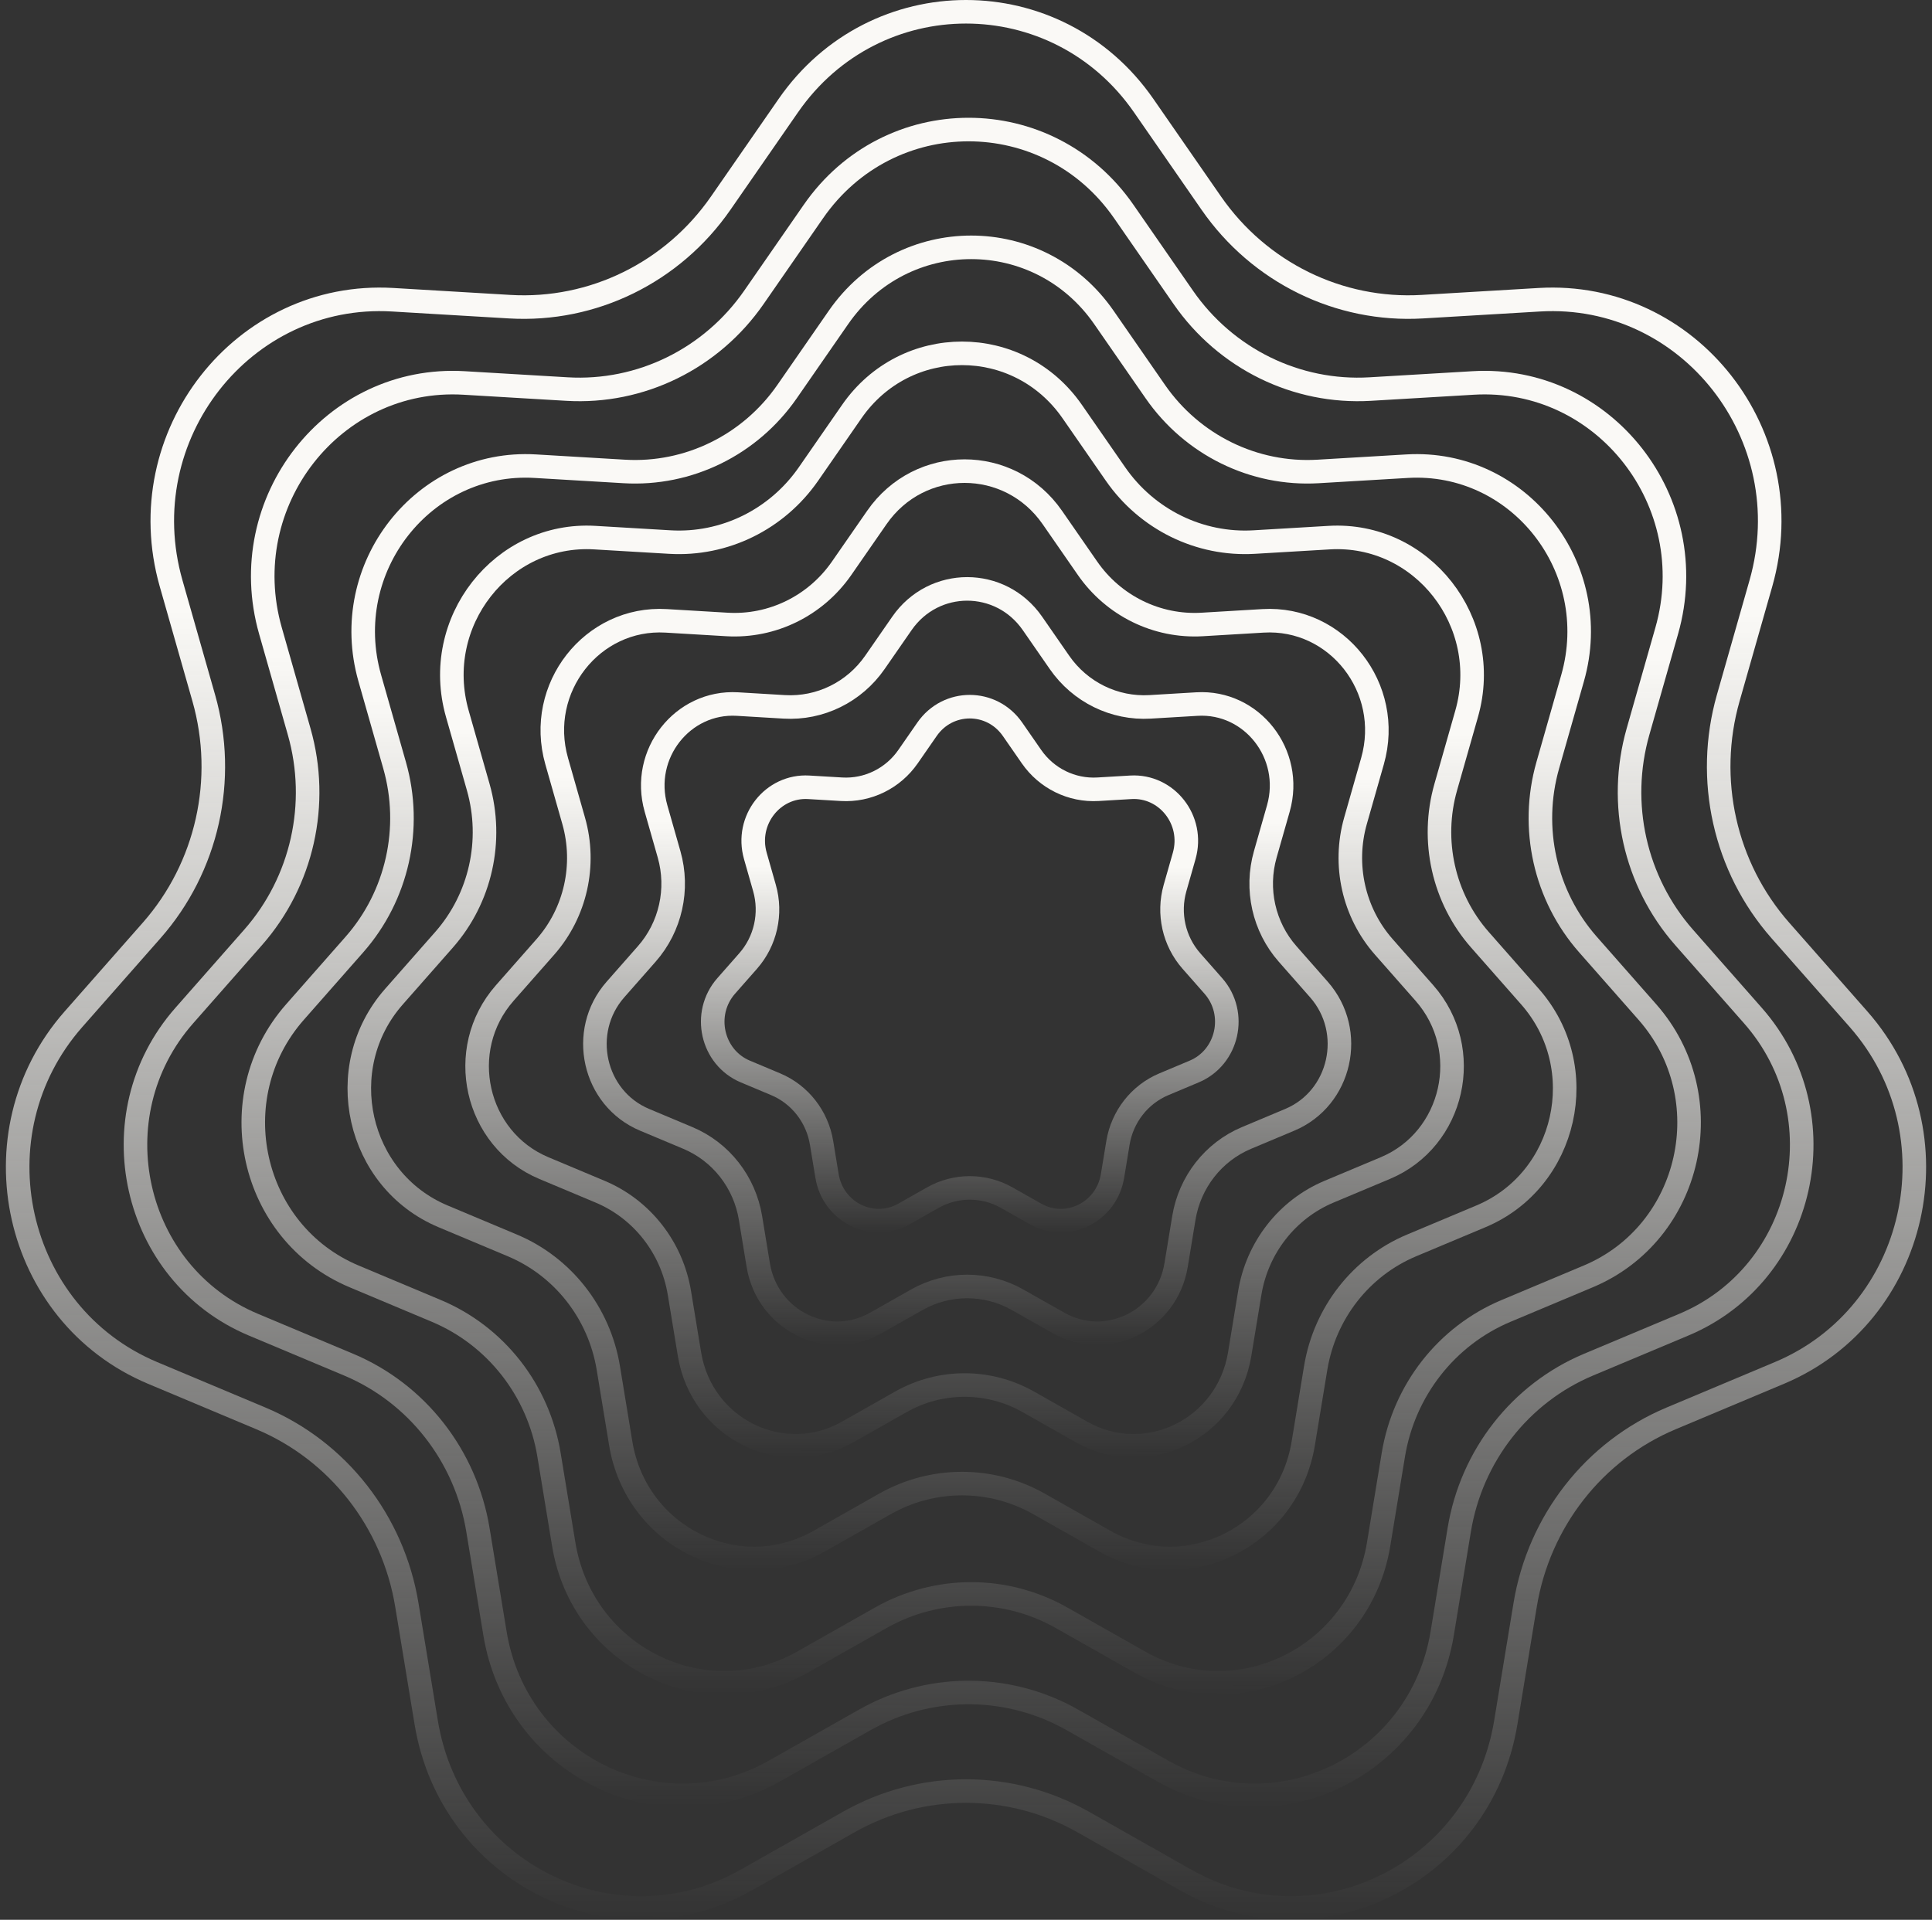
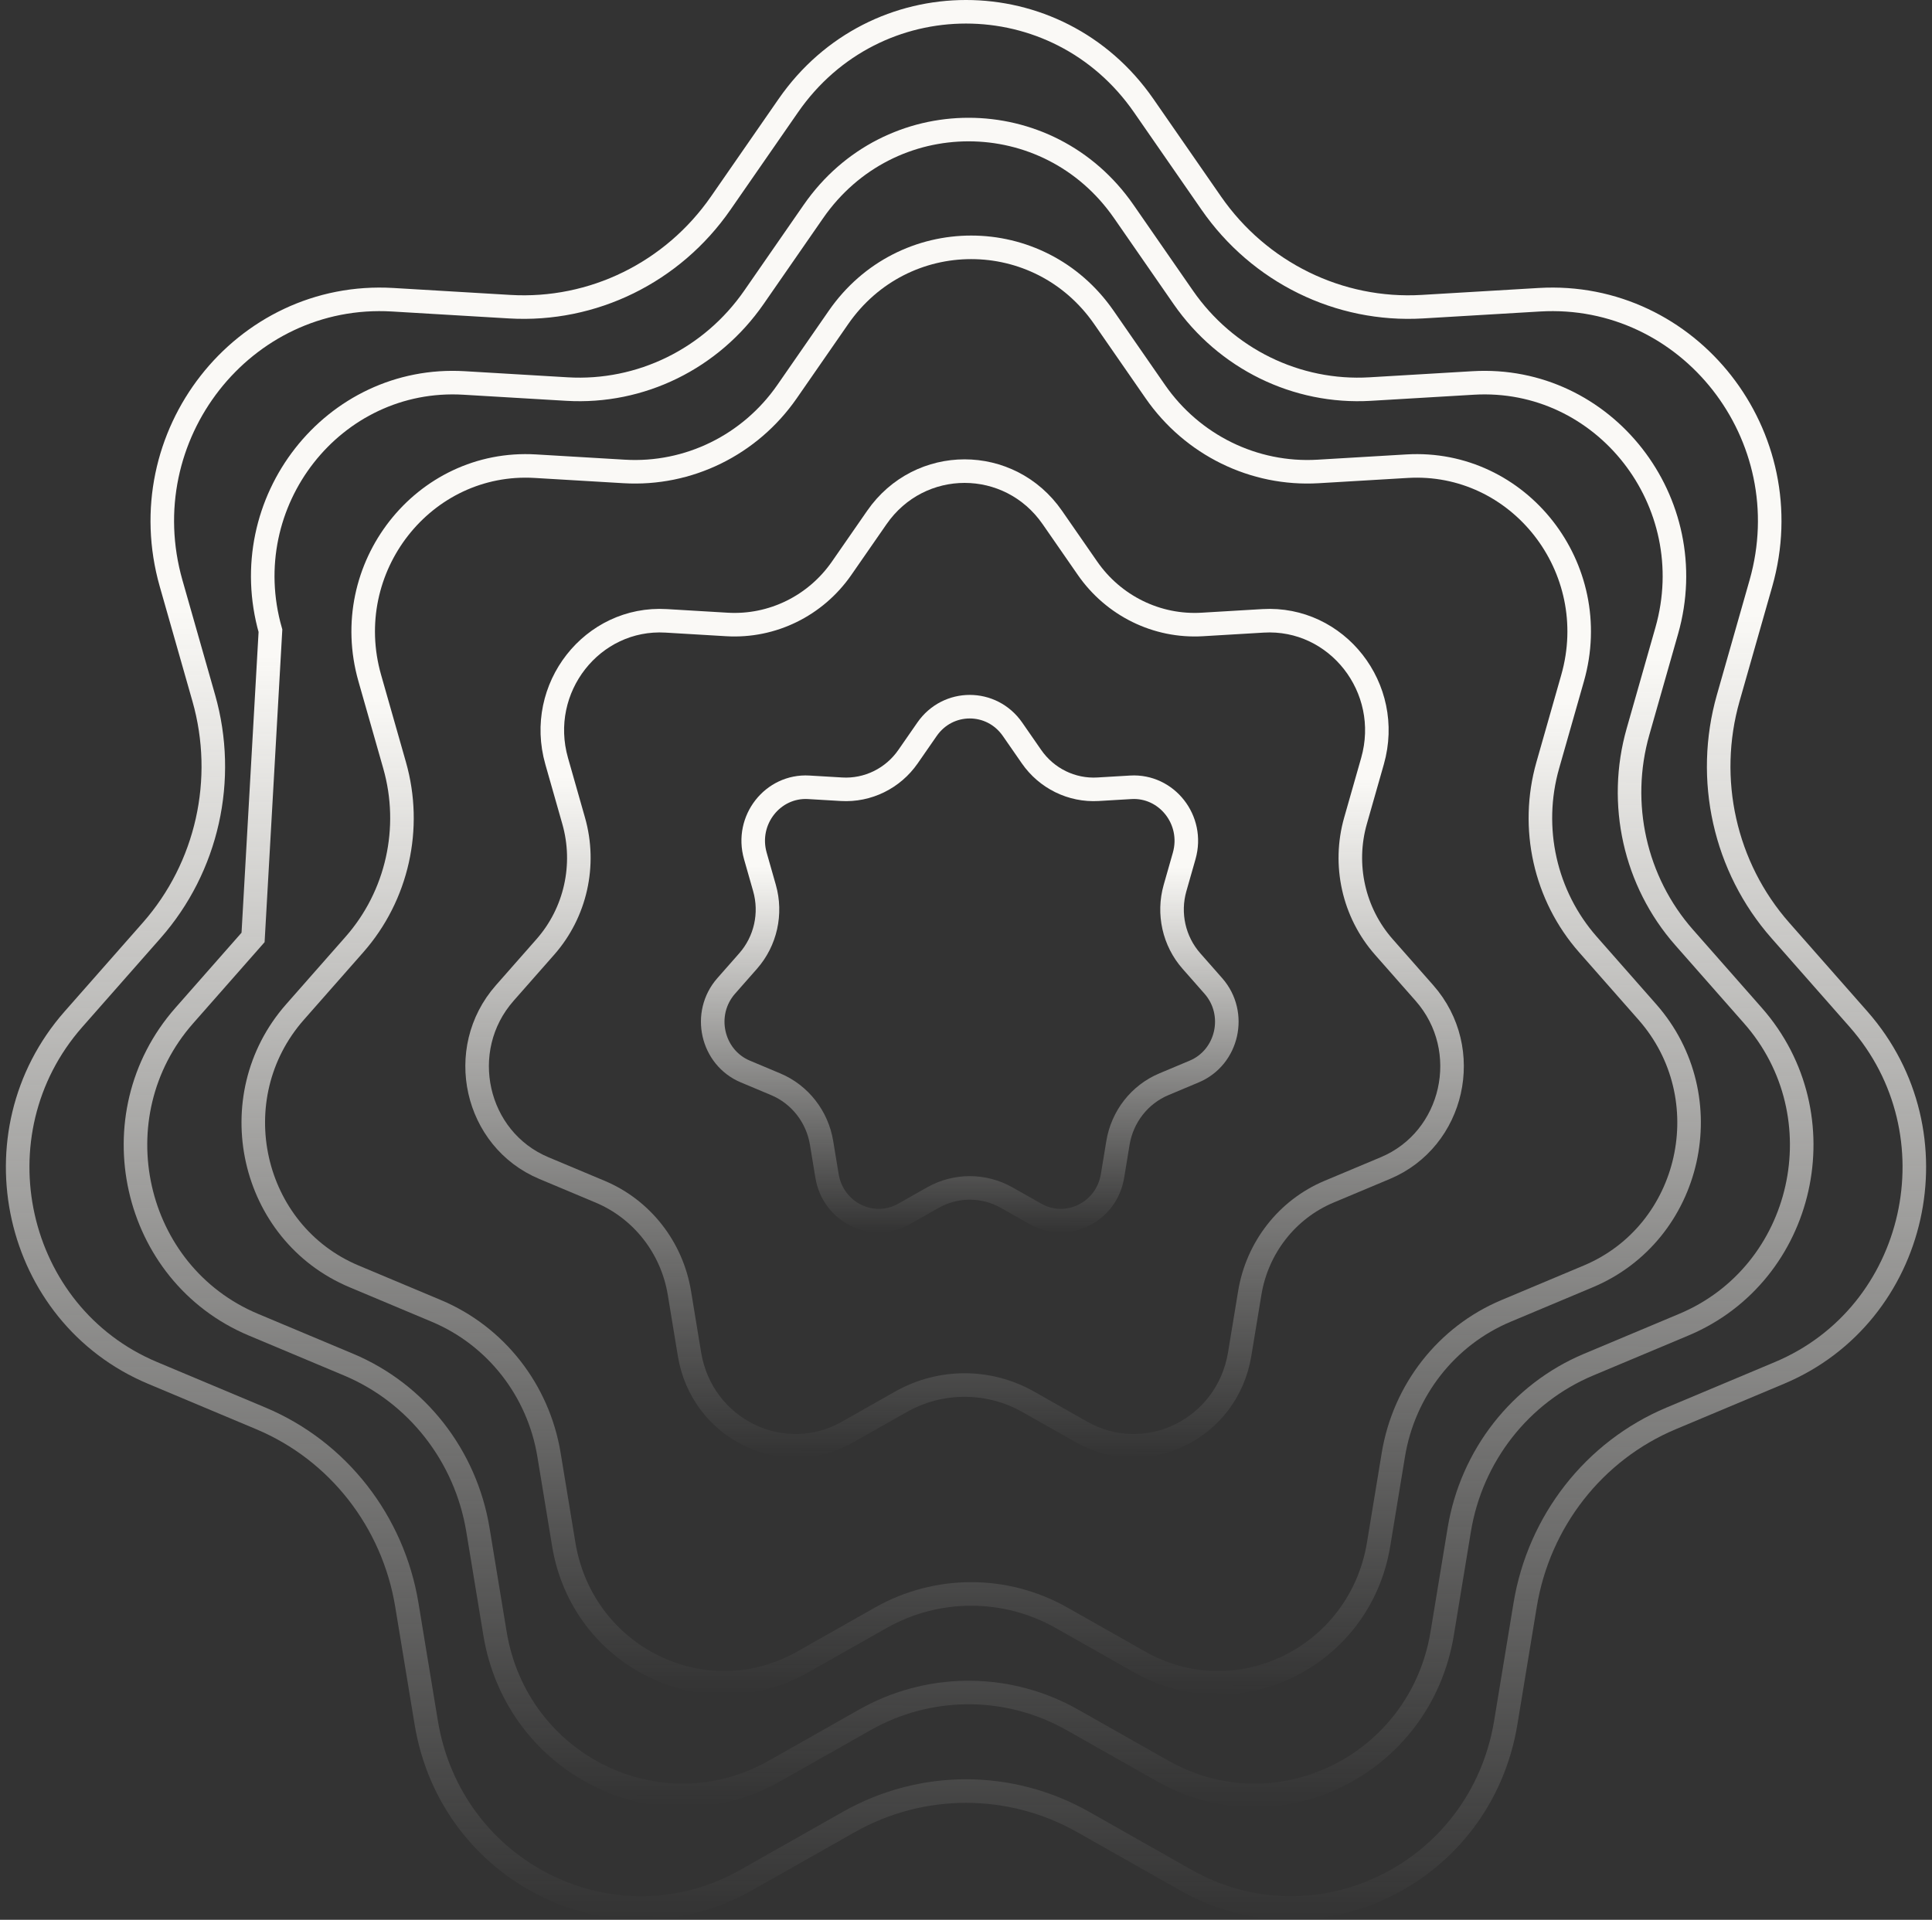
<svg xmlns="http://www.w3.org/2000/svg" width="164" height="163" viewBox="0 0 164 163" fill="none">
  <rect x="0" y="0" width="164" height="163" fill="#333333" stroke="none" />
  <path d="M66.917 8.967C74.278 -1.656 89.722 -1.656 97.083 8.967L102.82 17.246C106.897 23.128 113.669 26.457 120.737 26.038L130.664 25.449C143.372 24.695 153.044 36.999 149.476 49.529L146.703 59.264C144.735 66.173 146.403 73.631 151.122 78.992L157.764 86.536C166.301 96.235 162.841 111.617 151.049 116.567L141.854 120.428C135.312 123.174 130.633 129.163 129.465 136.258L127.819 146.255C125.703 159.112 111.77 165.918 100.64 159.616L91.947 154.695C85.761 151.193 78.239 151.193 72.053 154.695L63.36 159.616C52.23 165.918 38.297 159.112 36.181 146.255L34.535 136.258C33.367 129.163 28.688 123.174 22.145 120.428L12.951 116.567C1.159 111.617 -2.301 96.235 6.236 86.536L12.878 78.992C17.597 73.631 19.265 66.173 17.297 59.264L14.524 49.529C10.956 36.999 20.628 24.695 33.336 25.449L43.263 26.038C50.331 26.457 57.103 23.128 61.18 17.246L66.917 8.967Z" stroke="url(#paint0_linear_4172_4665)" stroke-width="2" />
-   <path d="M69.046 17.959C75.476 8.68 88.964 8.68 95.394 17.959L100.442 25.245C104.053 30.456 110.054 33.405 116.316 33.033L125.052 32.515C136.149 31.856 144.602 42.603 141.483 53.554L139.044 62.119C137.301 68.238 138.778 74.843 142.958 79.592L148.802 86.231C156.262 94.706 153.237 108.145 142.937 112.469L134.846 115.865C129.049 118.299 124.905 123.604 123.871 129.888L122.423 138.685C120.574 149.919 108.402 155.861 98.683 150.358L91.033 146.027C85.725 143.022 79.303 142.928 73.925 145.745L73.407 146.027L65.758 150.358C56.038 155.861 43.866 149.919 42.017 138.685L40.569 129.888C39.535 123.604 35.391 118.299 29.595 115.865L21.504 112.469C11.204 108.145 8.179 94.706 15.639 86.231L21.482 79.592C25.662 74.843 27.139 68.238 25.396 62.119L22.957 53.554C19.838 42.603 28.291 31.856 39.389 32.515L48.124 33.033C54.387 33.405 60.386 30.455 63.997 25.245L69.046 17.959Z" stroke="url(#paint1_linear_4172_4665)" stroke-width="2" />
+   <path d="M69.046 17.959C75.476 8.68 88.964 8.68 95.394 17.959L100.442 25.245C104.053 30.456 110.054 33.405 116.316 33.033L125.052 32.515C136.149 31.856 144.602 42.603 141.483 53.554L139.044 62.119C137.301 68.238 138.778 74.843 142.958 79.592L148.802 86.231C156.262 94.706 153.237 108.145 142.937 112.469L134.846 115.865C129.049 118.299 124.905 123.604 123.871 129.888L122.423 138.685C120.574 149.919 108.402 155.861 98.683 150.358L91.033 146.027C85.725 143.022 79.303 142.928 73.925 145.745L73.407 146.027L65.758 150.358C56.038 155.861 43.866 149.919 42.017 138.685L40.569 129.888C39.535 123.604 35.391 118.299 29.595 115.865L21.504 112.469C11.204 108.145 8.179 94.706 15.639 86.231L21.482 79.592L22.957 53.554C19.838 42.603 28.291 31.856 39.389 32.515L48.124 33.033C54.387 33.405 60.386 30.455 63.997 25.245L69.046 17.959Z" stroke="url(#paint1_linear_4172_4665)" stroke-width="2" />
  <path d="M71.175 26.951C76.674 19.016 88.207 19.016 93.706 26.951L98.065 33.243C101.21 37.782 106.438 40.352 111.895 40.028L119.438 39.581C128.925 39.018 136.16 48.207 133.491 57.577L131.384 64.975C129.866 70.303 131.152 76.056 134.793 80.192L139.84 85.926C146.222 93.176 143.632 104.672 134.824 108.37L127.837 111.304C122.787 113.424 119.177 118.045 118.276 123.518L117.026 131.114C115.444 140.726 105.034 145.804 96.725 141.1L90.118 137.359C85.344 134.656 79.536 134.656 74.762 137.359L68.155 141.1C59.846 145.804 49.435 140.726 47.853 131.114L46.603 123.518C45.703 118.046 42.094 113.424 37.044 111.304L30.056 108.37C21.248 104.672 18.658 93.176 25.04 85.926L30.087 80.192C33.728 76.056 35.014 70.303 33.496 64.975L31.389 57.577C28.72 48.207 35.955 39.018 45.441 39.581L52.985 40.028C58.442 40.352 63.669 37.782 66.814 33.243L71.175 26.951Z" stroke="url(#paint2_linear_4172_4665)" stroke-width="2" />
-   <path d="M72.303 34.944C76.871 28.352 86.449 28.352 91.017 34.944L94.689 40.242C97.368 44.109 101.822 46.3 106.474 46.023L112.826 45.647C120.702 45.179 126.717 52.81 124.498 60.601L122.724 66.83C121.431 71.369 122.526 76.269 125.628 79.793L129.878 84.621C135.183 90.647 133.028 100.2 125.712 103.271L119.827 105.741C115.523 107.548 112.45 111.486 111.683 116.146L110.63 122.545C109.315 130.534 100.665 134.747 93.767 130.842L88.204 127.691C84.135 125.388 79.185 125.388 75.116 127.691L69.553 130.842C62.655 134.747 54.006 130.534 52.69 122.545L51.638 116.146C50.87 111.486 47.796 107.548 43.492 105.741L37.608 103.271C30.293 100.2 28.137 90.647 33.441 84.621L37.691 79.793C40.793 76.269 41.888 71.369 40.596 66.83L38.821 60.601C36.602 52.81 42.618 45.179 50.493 45.647L56.847 46.023C61.498 46.3 65.951 44.109 68.631 40.242L72.303 34.944Z" stroke="url(#paint3_linear_4172_4665)" stroke-width="2" />
  <path d="M74.432 43.937C78.069 38.688 85.691 38.688 89.328 43.937L92.311 48.241C94.525 51.436 98.206 53.248 102.052 53.02L107.214 52.713C113.478 52.341 118.275 58.413 116.506 64.624L115.064 69.686C113.997 73.434 114.901 77.481 117.463 80.393L120.917 84.316C125.143 89.118 123.423 96.728 117.6 99.173L112.818 101.18C109.261 102.673 106.721 105.927 106.088 109.776L105.232 114.975C104.184 121.342 97.297 124.69 91.81 121.583L87.289 119.023C83.926 117.119 79.834 117.119 76.471 119.023L71.951 121.583C66.464 124.69 59.575 121.342 58.527 114.975L57.672 109.776C57.038 105.927 54.499 102.673 50.941 101.18L46.16 99.173C40.337 96.728 38.617 89.118 42.844 84.316L46.297 80.393C48.859 77.481 49.763 73.434 48.695 69.686L47.254 64.624C45.485 58.413 50.282 52.341 56.546 52.713L61.708 53.02C65.553 53.248 69.235 51.436 71.448 48.241L74.432 43.937Z" stroke="url(#paint4_linear_4172_4665)" stroke-width="2" />
-   <path d="M76.561 52.929C79.266 49.024 84.934 49.024 87.64 52.929L89.935 56.24C91.683 58.763 94.591 60.195 97.631 60.015L101.602 59.778C106.255 59.502 109.832 64.016 108.514 68.647L107.404 72.541C106.562 75.499 107.275 78.694 109.299 80.993L111.955 84.011C115.104 87.588 113.819 93.256 109.487 95.074L105.81 96.618C102.998 97.798 100.994 100.369 100.494 103.406L99.836 107.404C99.055 112.149 93.928 114.632 89.852 112.324L86.375 110.355C83.717 108.851 80.483 108.851 77.825 110.355L74.349 112.324C70.272 114.632 65.145 112.149 64.364 107.404L63.706 103.406C63.206 100.369 61.202 97.798 58.391 96.618L54.713 95.074C50.381 93.256 49.096 87.588 52.245 84.011L54.901 80.993C56.925 78.694 57.638 75.499 56.796 72.541L55.687 68.647C54.368 64.016 57.945 59.502 62.599 59.778L66.569 60.015C69.609 60.195 72.518 58.763 74.266 56.24L76.561 52.929Z" stroke="url(#paint5_linear_4172_4665)" stroke-width="2" />
  <path d="M78.689 61.921C80.463 59.36 84.176 59.36 85.951 61.921L87.558 64.239C88.84 66.09 90.975 67.142 93.209 67.01L95.988 66.845C99.031 66.664 101.389 69.62 100.521 72.671L99.744 75.397C99.127 77.565 99.649 79.907 101.134 81.594L102.993 83.706C105.064 86.059 104.214 89.782 101.375 90.975L98.801 92.056C96.736 92.922 95.266 94.809 94.899 97.035L94.439 99.834C93.925 102.957 90.56 104.576 87.894 103.066L85.46 101.688C83.508 100.583 81.132 100.583 79.18 101.688L76.746 103.066C74.08 104.576 70.715 102.957 70.201 99.834L69.74 97.035C69.374 94.809 67.904 92.922 65.84 92.056L63.265 90.975C60.425 89.782 59.575 86.059 61.647 83.706L63.506 81.594C64.99 79.907 65.513 77.565 64.895 75.397L64.119 72.671C63.25 69.62 65.609 66.664 68.651 66.845L71.431 67.01C73.665 67.142 75.8 66.09 77.082 64.239L78.689 61.921Z" stroke="url(#paint6_linear_4172_4665)" stroke-width="2" />
  <defs>
    <linearGradient id="paint0_linear_4172_4665" x1="82" y1="0" x2="81.628" y2="163.001" gradientUnits="userSpaceOnUse">
      <stop offset="0.319" stop-color="#FAF9F6" />
      <stop offset="1" stop-color="#FAF9F6" stop-opacity="0" />
    </linearGradient>
    <linearGradient id="paint1_linear_4172_4665" x1="82.22" y1="10" x2="81.892" y2="153.44" gradientUnits="userSpaceOnUse">
      <stop offset="0.319" stop-color="#FAF9F6" />
      <stop offset="1" stop-color="#FAF9F6" stop-opacity="0" />
    </linearGradient>
    <linearGradient id="paint2_linear_4172_4665" x1="82.44" y1="20" x2="82.157" y2="143.88" gradientUnits="userSpaceOnUse">
      <stop offset="0.319" stop-color="#FAF9F6" />
      <stop offset="1" stop-color="#FAF9F6" stop-opacity="0" />
    </linearGradient>
    <linearGradient id="paint3_linear_4172_4665" x1="81.66" y1="29" x2="81.422" y2="133.32" gradientUnits="userSpaceOnUse">
      <stop offset="0.319" stop-color="#FAF9F6" />
      <stop offset="1" stop-color="#FAF9F6" stop-opacity="0" />
    </linearGradient>
    <linearGradient id="paint4_linear_4172_4665" x1="81.88" y1="39" x2="81.686" y2="123.76" gradientUnits="userSpaceOnUse">
      <stop offset="0.319" stop-color="#FAF9F6" />
      <stop offset="1" stop-color="#FAF9F6" stop-opacity="0" />
    </linearGradient>
    <linearGradient id="paint5_linear_4172_4665" x1="82.1" y1="49" x2="81.951" y2="114.2" gradientUnits="userSpaceOnUse">
      <stop offset="0.319" stop-color="#FAF9F6" />
      <stop offset="1" stop-color="#FAF9F6" stop-opacity="0" />
    </linearGradient>
    <linearGradient id="paint6_linear_4172_4665" x1="82.32" y1="59" x2="82.216" y2="104.64" gradientUnits="userSpaceOnUse">
      <stop offset="0.319" stop-color="#FAF9F6" />
      <stop offset="1" stop-color="#FAF9F6" stop-opacity="0" />
    </linearGradient>
  </defs>
</svg>